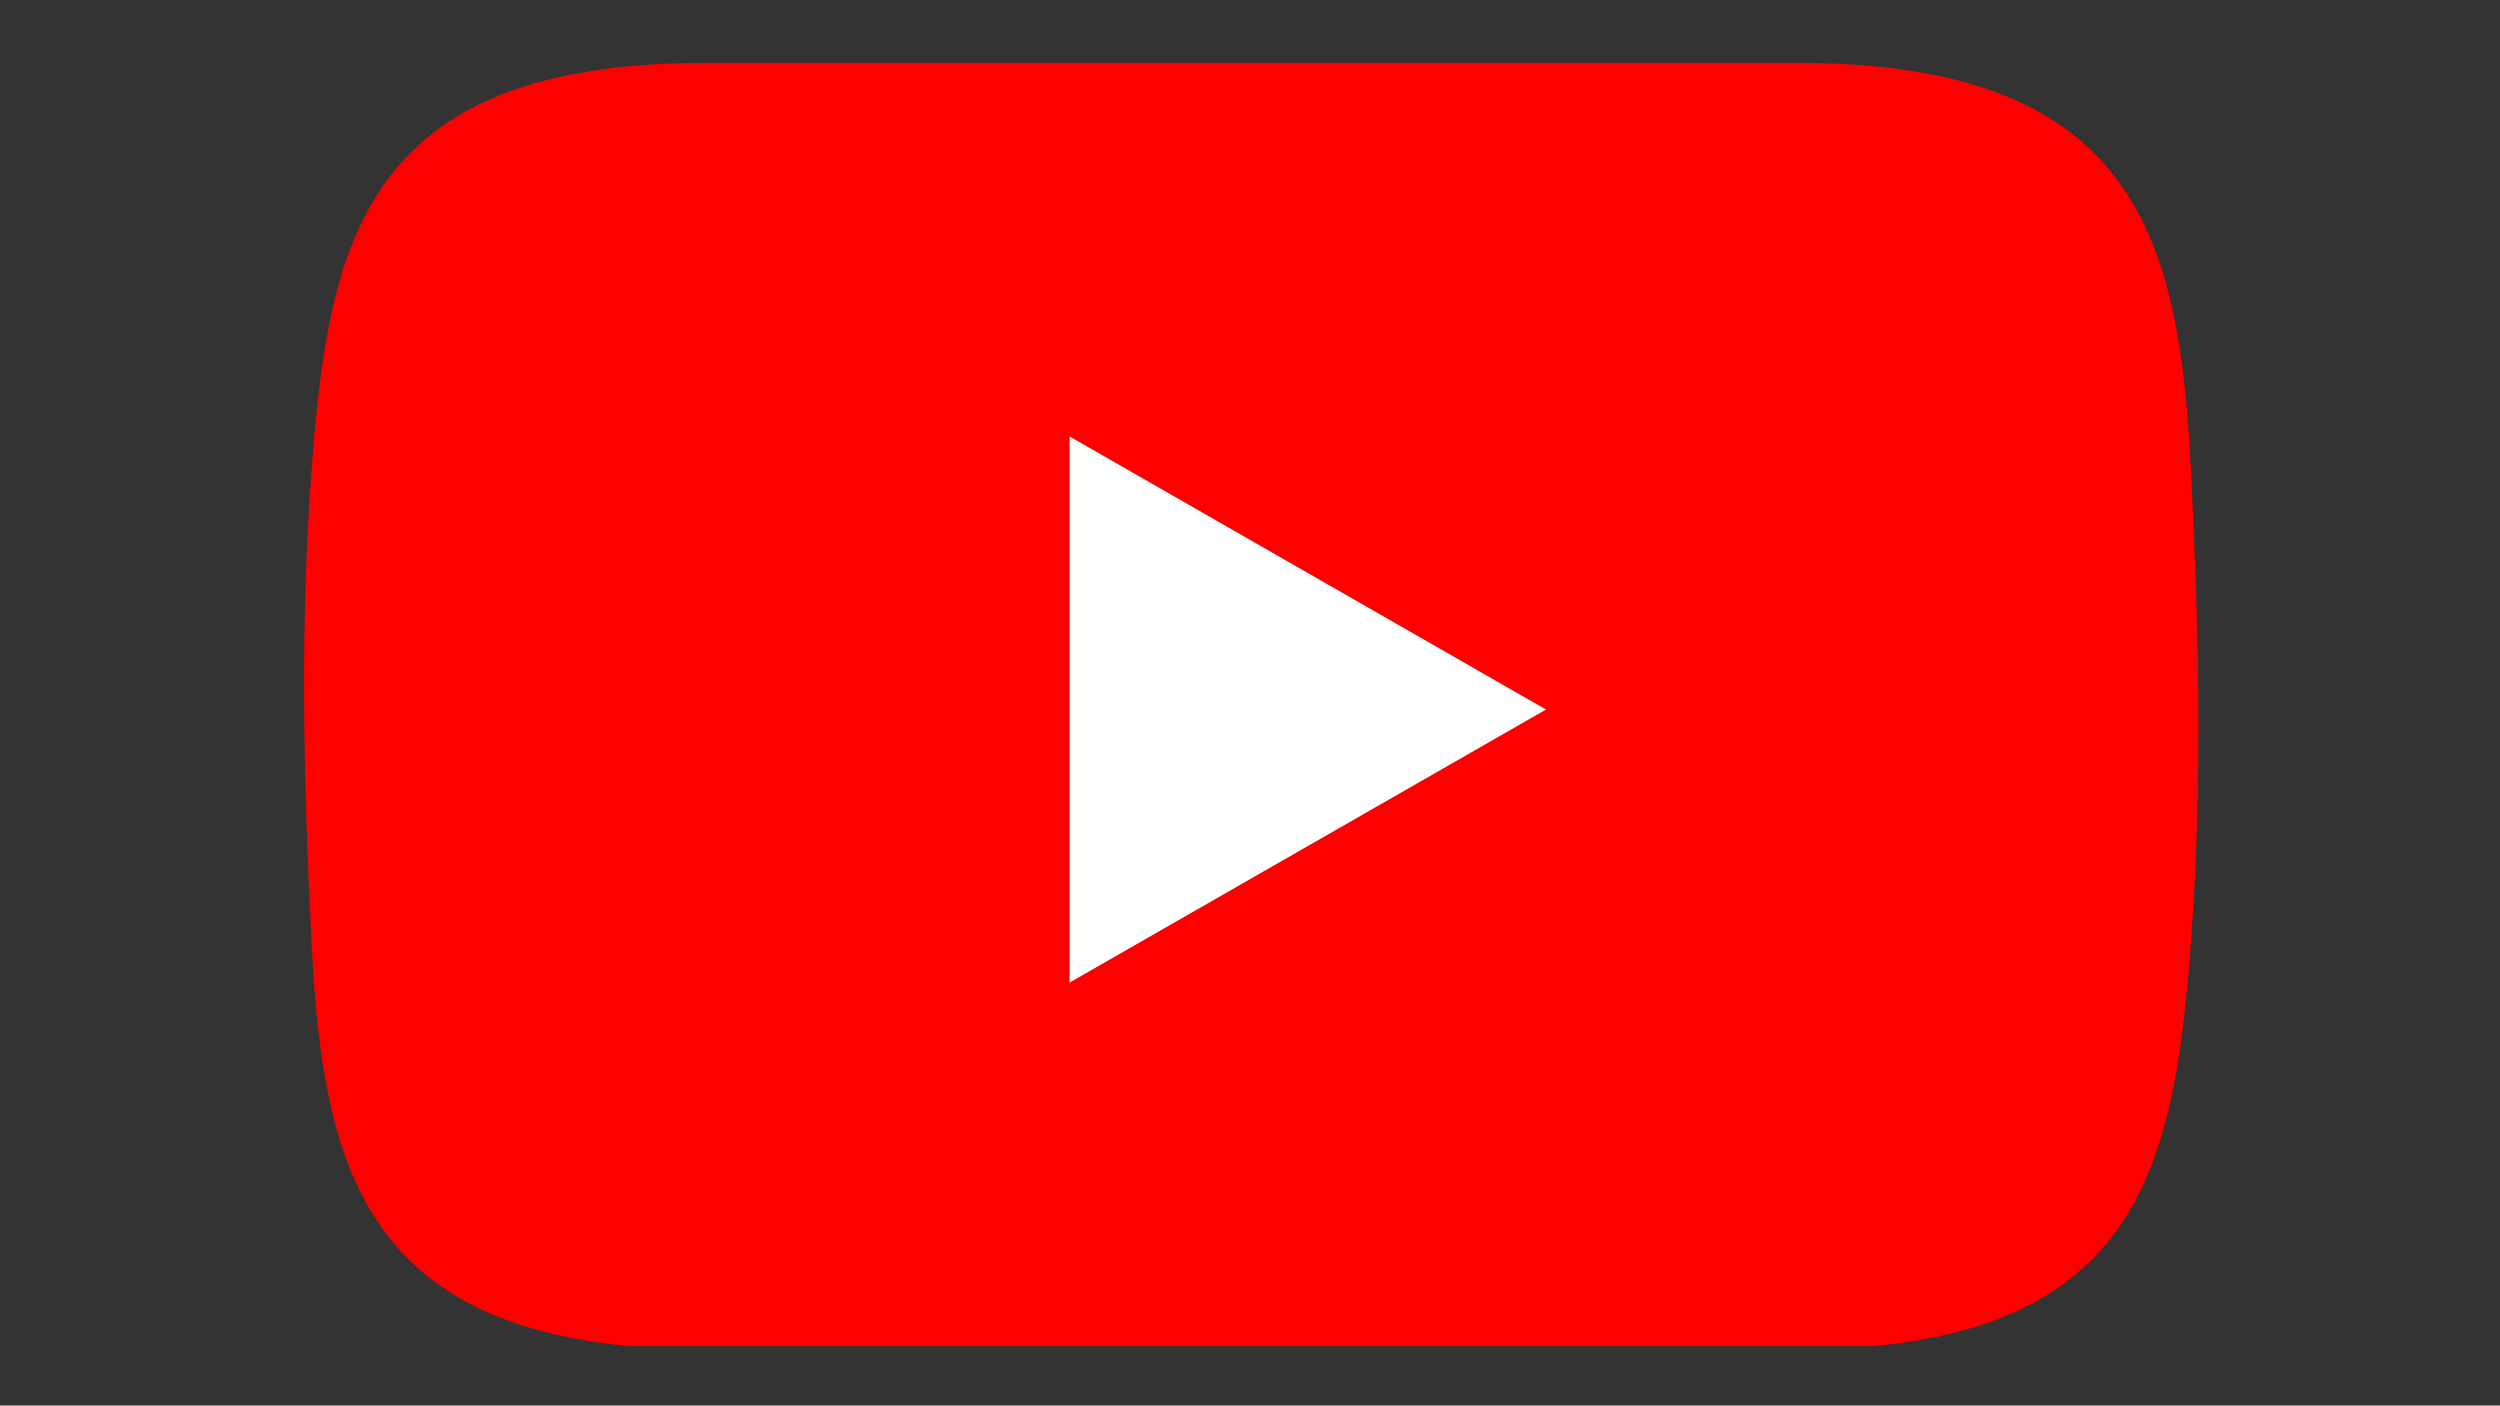
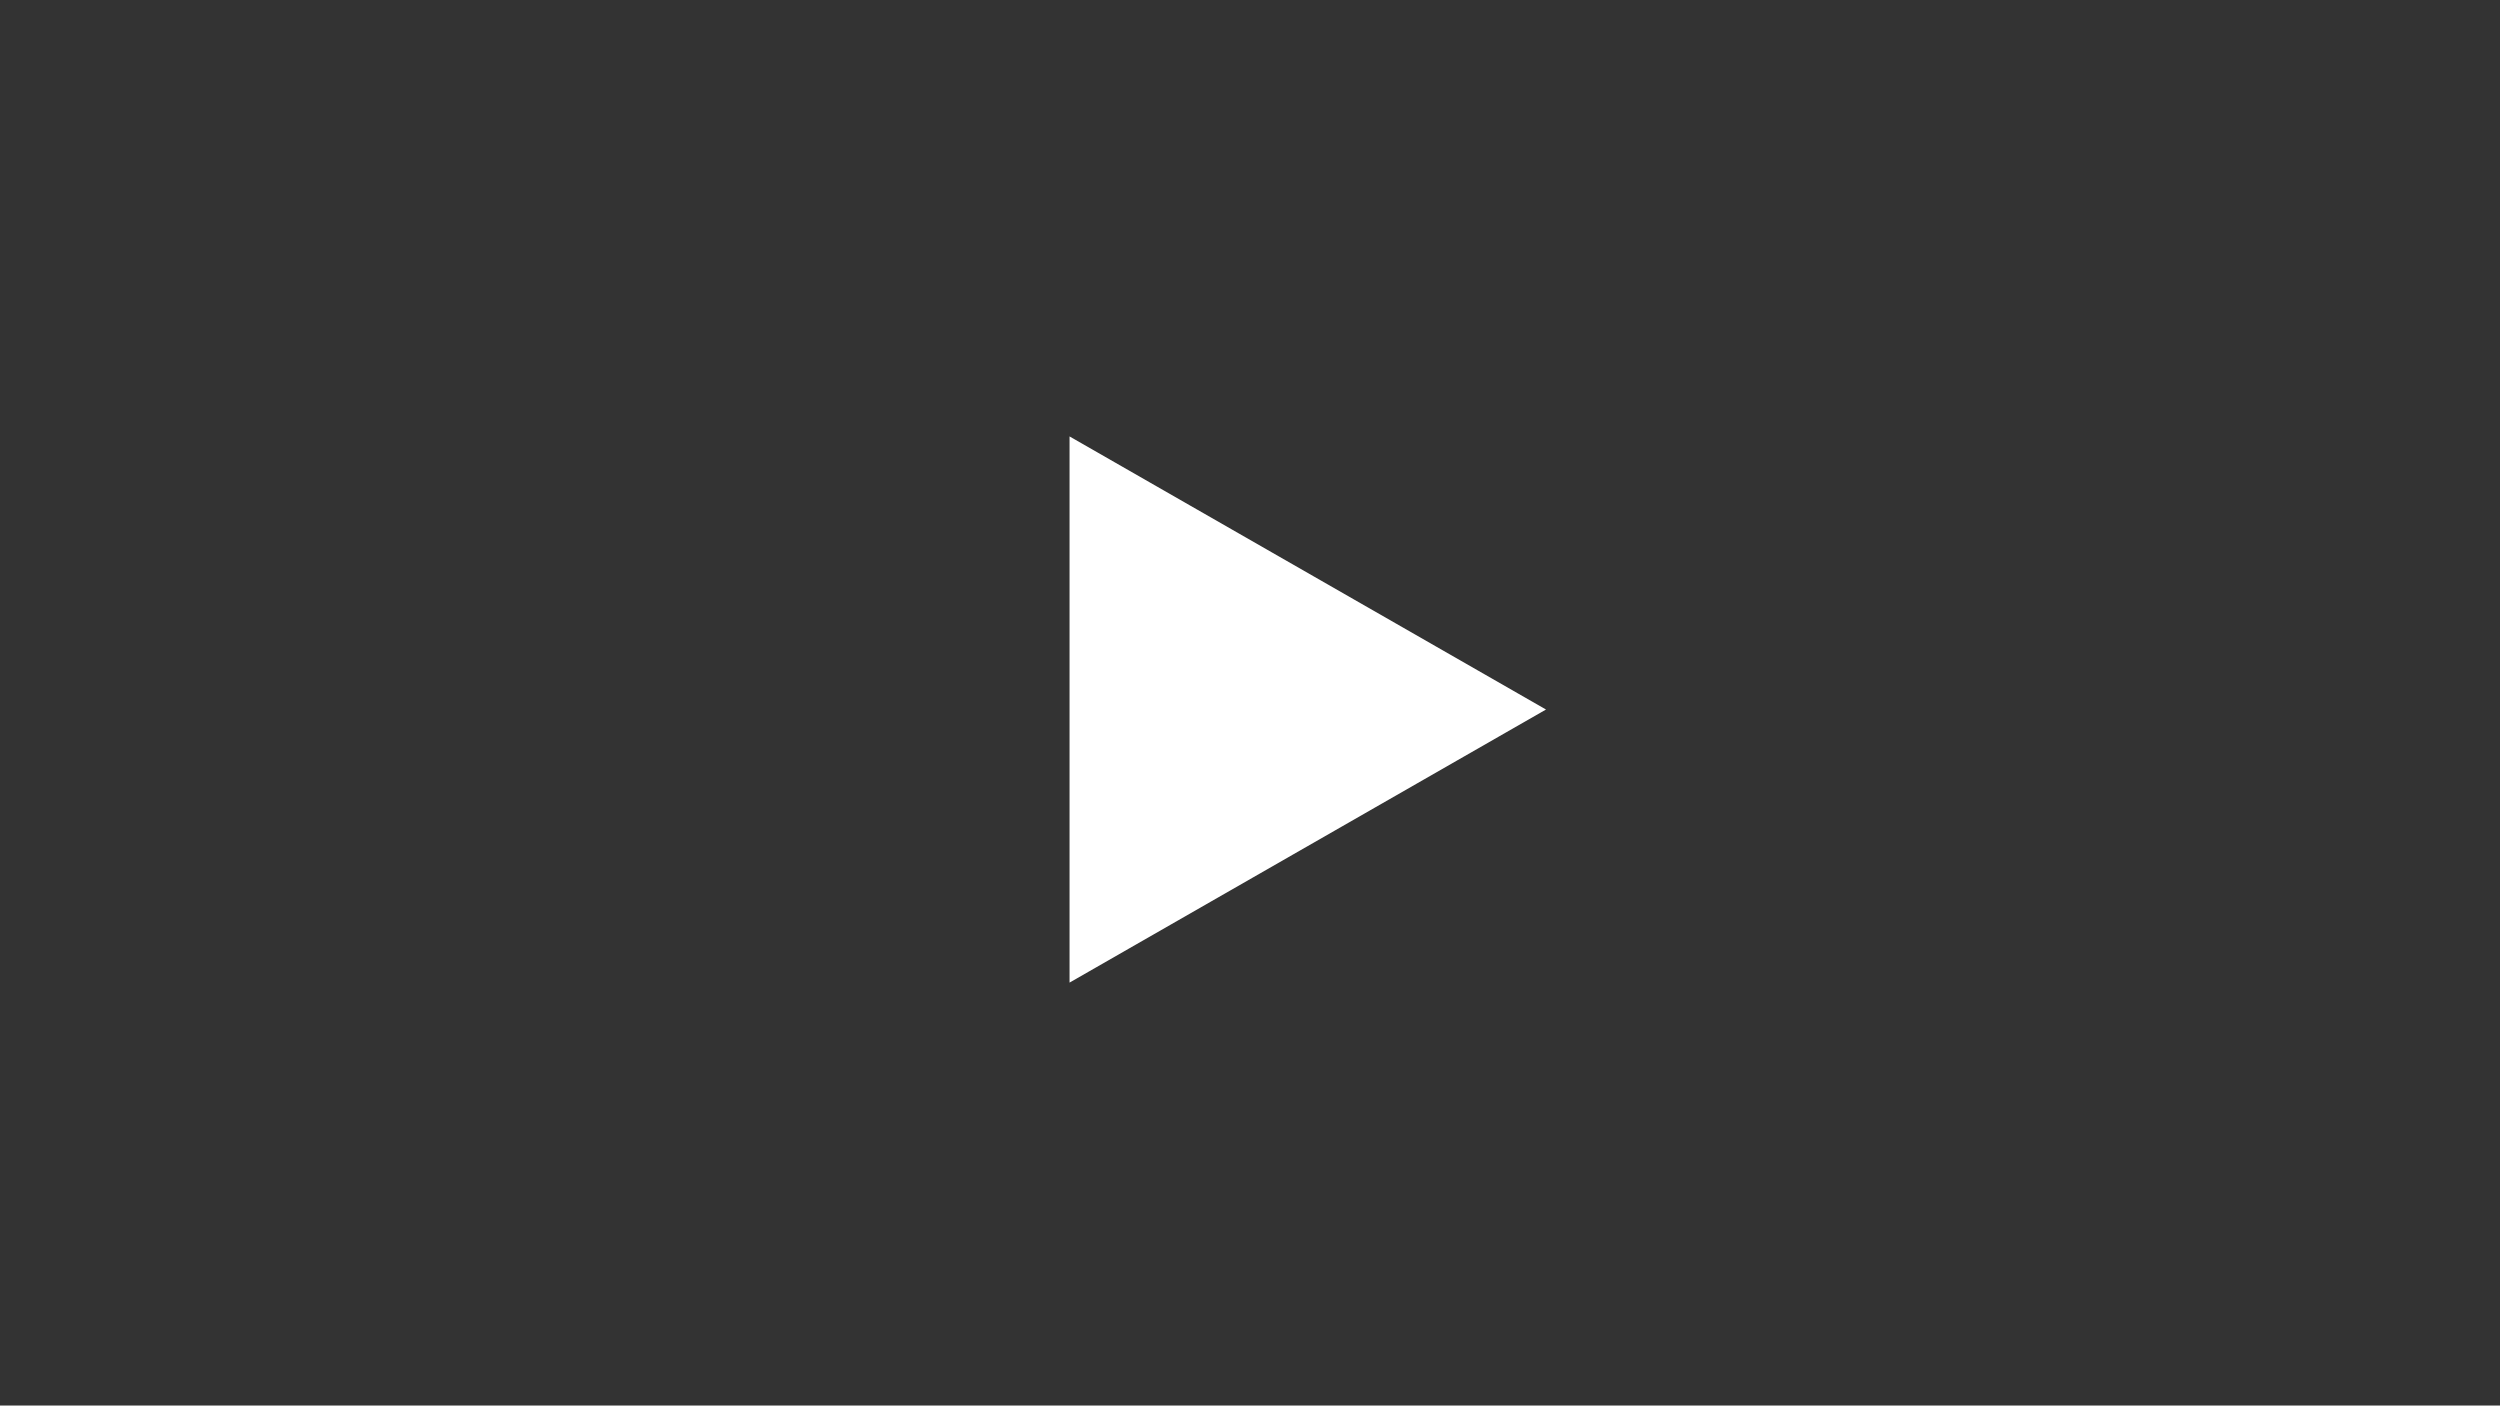
<svg xmlns="http://www.w3.org/2000/svg" width="1366" zoomAndPan="magnify" viewBox="0 0 1024.5 576" height="768" preserveAspectRatio="xMidYMid meet" version="1.0">
  <rect x="0" y="0" width="1024.5" height="576" fill="#333333" stroke="none" />
  <defs>
    <clipPath id="abee8abee3">
-       <path d="M 124 25 L 901 25 L 901 551.625 L 124 551.625 Z M 124 25 " clip-rule="nonzero" />
-     </clipPath>
+       </clipPath>
  </defs>
  <g clip-path="url(#abee8abee3)">
-     <path fill="#ff0000" d="M 288.887 25.773 C 148.762 25.773 134.566 99.137 127.609 193.492 C 122.875 257.742 124.395 321.203 127.609 385.27 C 132.355 479.762 148.762 552.988 288.887 552.988 C 438.125 552.988 587.367 552.988 736.605 552.988 C 876.73 552.988 890.93 479.629 897.883 385.27 C 902.621 321.02 901.102 257.562 897.883 193.492 C 893.141 99 876.73 25.773 736.605 25.773 C 587.367 25.773 438.125 25.773 288.887 25.773 Z M 288.887 25.773 " fill-opacity="1" fill-rule="nonzero" />
+     <path fill="#ff0000" d="M 288.887 25.773 C 148.762 25.773 134.566 99.137 127.609 193.492 C 122.875 257.742 124.395 321.203 127.609 385.27 C 132.355 479.762 148.762 552.988 288.887 552.988 C 438.125 552.988 587.367 552.988 736.605 552.988 C 876.73 552.988 890.93 479.629 897.883 385.27 C 902.621 321.02 901.102 257.562 897.883 193.492 C 893.141 99 876.73 25.773 736.605 25.773 Z M 288.887 25.773 " fill-opacity="1" fill-rule="nonzero" />
  </g>
  <path fill="#ffffff" d="M 438.301 402.672 L 633.551 290.762 L 438.301 178.848 Z M 438.301 402.672 " fill-opacity="1" fill-rule="nonzero" />
</svg>